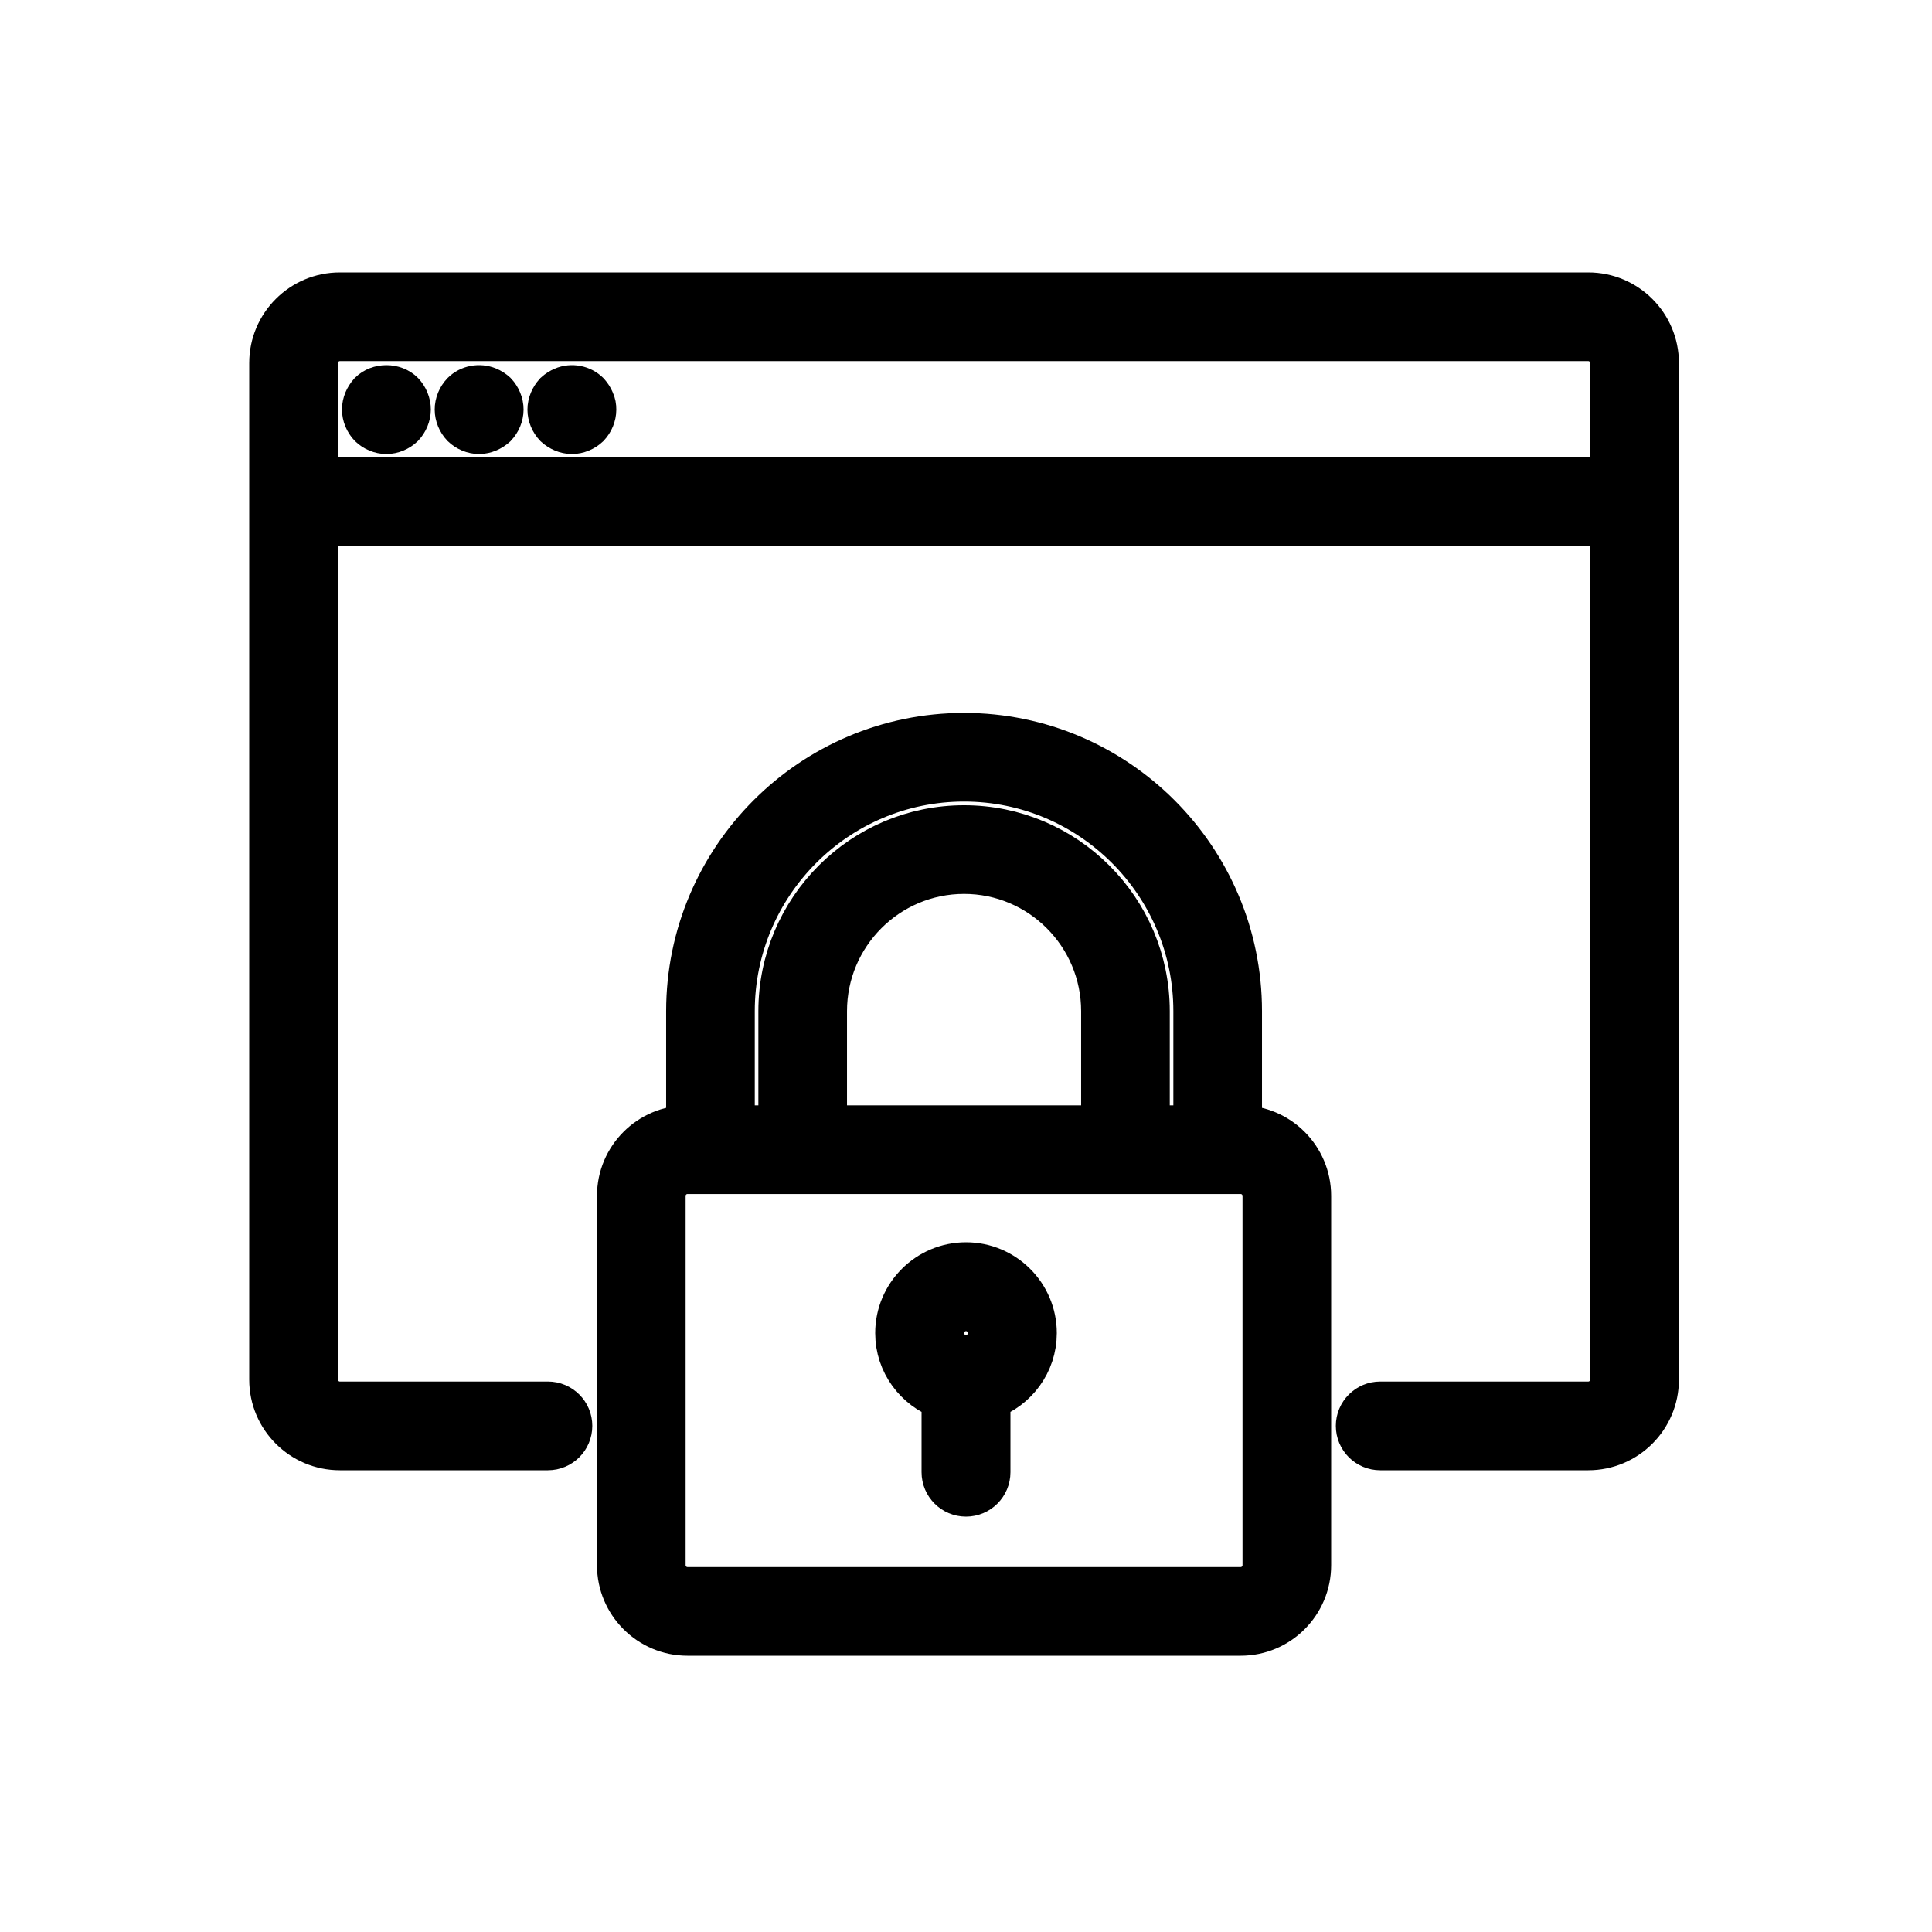
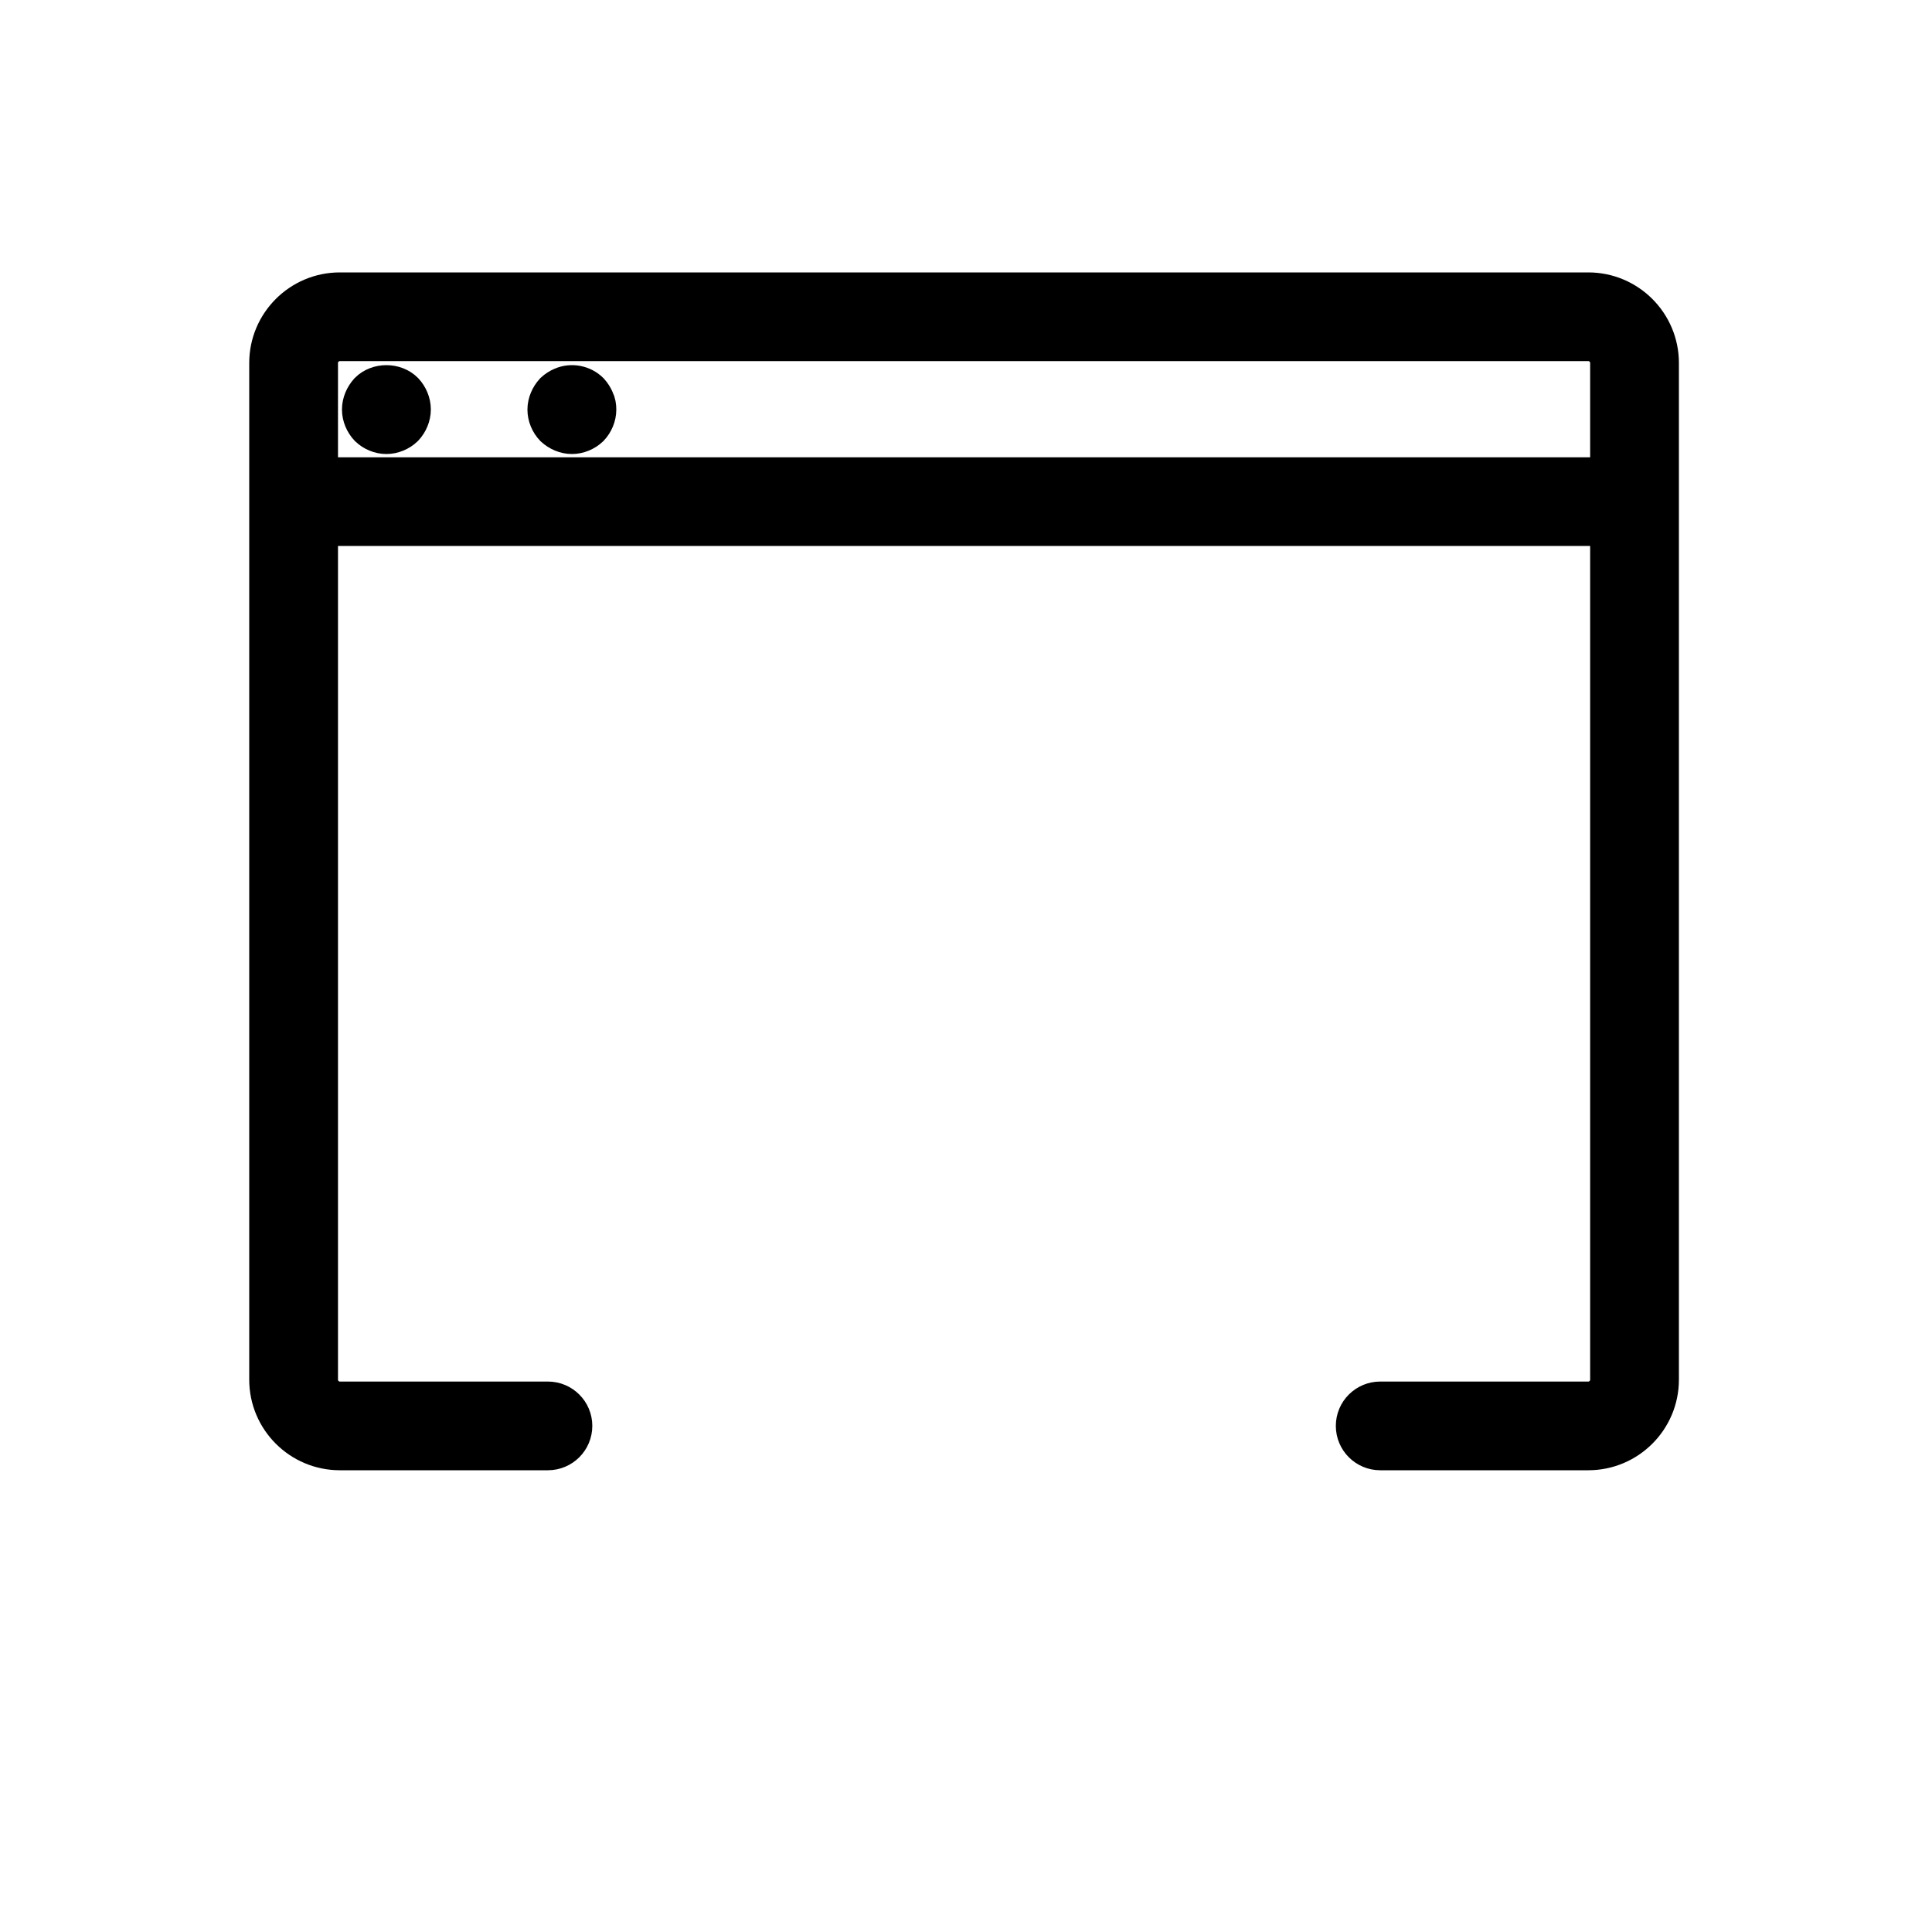
<svg xmlns="http://www.w3.org/2000/svg" width="500" height="500" viewBox="0 0 500 500" fill="none">
  <path d="M411.052 76H87.948C78.053 76 70 84.049 70 93.939V357.061C70 366.951 78.053 375 87.948 375H141.802C145.103 375 147.788 372.327 147.788 369.017C147.788 365.718 145.103 363.044 141.802 363.044H87.948C84.656 363.044 81.972 360.361 81.972 357.061V135.798H417.028V357.061C417.028 360.361 414.344 363.044 411.052 363.044H357.198C353.897 363.044 351.212 365.718 351.212 369.017C351.212 372.327 353.897 375 357.198 375H411.052C420.947 375 429 366.951 429 357.061V93.939C429 84.049 420.947 76 411.052 76ZM81.972 123.842V93.939C81.972 90.648 84.656 87.956 87.948 87.956H411.052C414.344 87.956 417.028 90.648 417.028 93.939V123.842H81.972Z" fill="black" stroke="black" stroke-width="11" />
  <path d="M95.744 101.671C95.2 102.275 94.778 102.946 94.478 103.663C94.178 104.39 94 105.174 94 105.967C94 107.534 94.656 109.101 95.744 110.253C96.878 111.339 98.434 112 100 112C101.556 112 103.122 111.339 104.256 110.253C105.334 109.101 106 107.534 106 105.967C106 104.39 105.334 102.823 104.256 101.671C102.034 99.443 97.956 99.443 95.744 101.671Z" fill="black" stroke="black" stroke-width="11" />
-   <path d="M126.278 100.449C124.056 99.546 121.422 100.025 119.744 101.709C118.656 102.857 118 104.418 118 105.989C118 107.551 118.656 109.112 119.744 110.26C120.878 111.342 122.434 112 124 112C124.778 112 125.556 111.821 126.278 111.52C127 111.219 127.656 110.796 128.256 110.26C129.334 109.112 130 107.551 130 105.989C130 104.418 129.334 102.857 128.256 101.709C127.656 101.173 127 100.75 126.278 100.449Z" fill="black" stroke="black" stroke-width="11" />
  <path d="M152.264 101.731C150.585 100.05 147.939 99.515 145.715 100.473C145.002 100.773 144.336 101.196 143.745 101.731C143.201 102.331 142.779 102.998 142.478 103.711C142.178 104.434 142 105.213 142 106.002C142 107.56 142.657 109.118 143.745 110.263C144.336 110.798 145.002 111.221 145.715 111.521C146.438 111.822 147.217 112 148.005 112C149.562 112 151.12 111.343 152.264 110.263C153.343 109.118 154 107.56 154 106.002C154 105.213 153.887 104.434 153.522 103.711C153.221 102.998 152.799 102.331 152.264 101.731Z" fill="black" stroke="black" stroke-width="11" />
-   <path d="M249.5 190C210.02 190 177.898 222.164 177.898 261.687V291.562C168.03 291.562 160 299.603 160 309.484V405.078C160 414.959 168.03 423 177.898 423H321.102C330.97 423 339 414.959 339 405.078V309.484C339 299.603 330.97 291.562 321.102 291.562V261.687C321.102 222.164 288.98 190 249.5 190ZM327.062 309.484V405.078C327.062 408.366 324.385 411.055 321.102 411.055H177.898C174.615 411.055 171.938 408.366 171.938 405.078V309.484C171.938 306.196 174.615 303.516 177.898 303.516H321.102C324.385 303.516 327.062 306.196 327.062 309.484ZM285.296 291.562H213.704V261.687C213.704 241.925 229.755 225.843 249.5 225.843C269.245 225.843 285.296 241.925 285.296 261.687V291.562ZM297.235 291.562V261.687C297.235 235.341 275.82 213.899 249.5 213.899C223.18 213.899 201.765 235.341 201.765 261.687V291.562H189.836V261.687C189.836 228.748 216.595 201.945 249.5 201.945C282.405 201.945 309.164 228.748 309.164 261.687V291.562H297.235Z" fill="black" stroke="black" stroke-width="11" />
-   <path d="M250 327C240.076 327 232 335.074 232 345.006C232 352.808 237.028 359.41 243.997 361.895V380.998C243.997 384.309 246.689 387 250 387C253.311 387 256.003 384.309 256.003 380.998V361.895C262.972 359.41 268 352.808 268 345.006C268 335.074 259.924 327 250 327ZM250 350.998C246.689 350.998 243.997 348.307 243.997 345.006C243.997 341.695 246.689 339.004 250 339.004C253.311 339.004 256.003 341.695 256.003 345.006C256.003 348.307 253.311 350.998 250 350.998Z" fill="black" stroke="black" stroke-width="11" />
</svg>